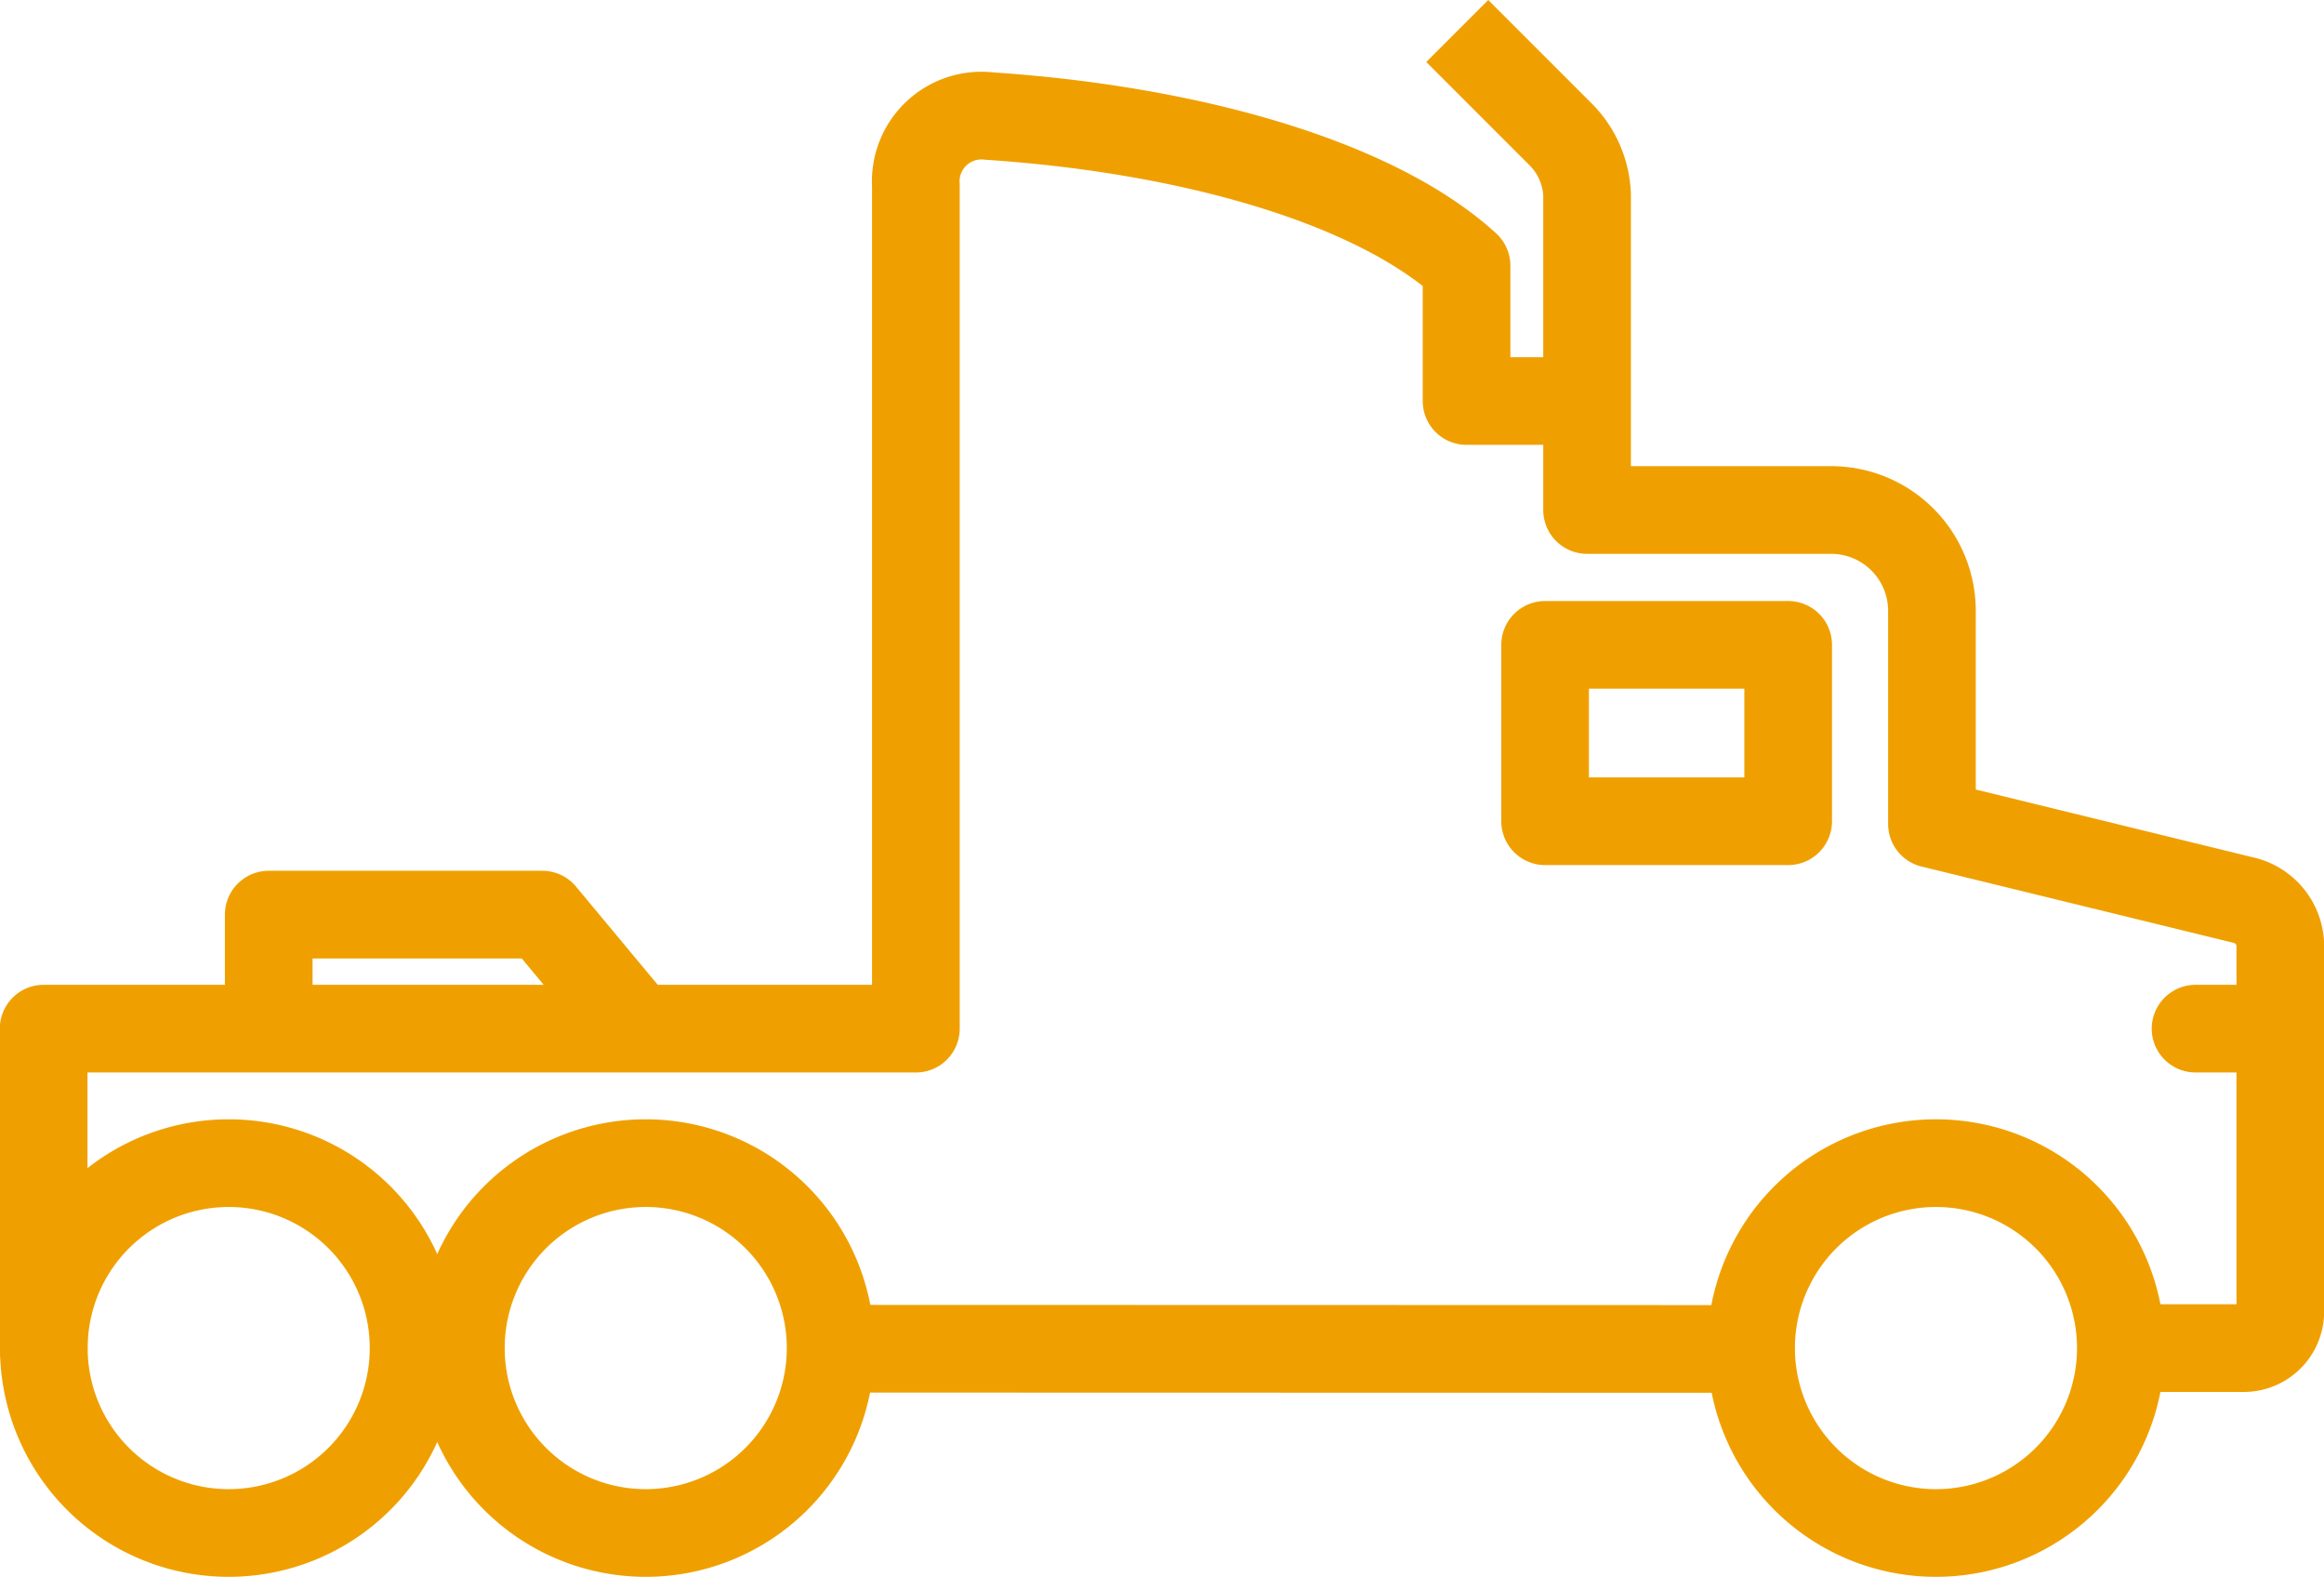
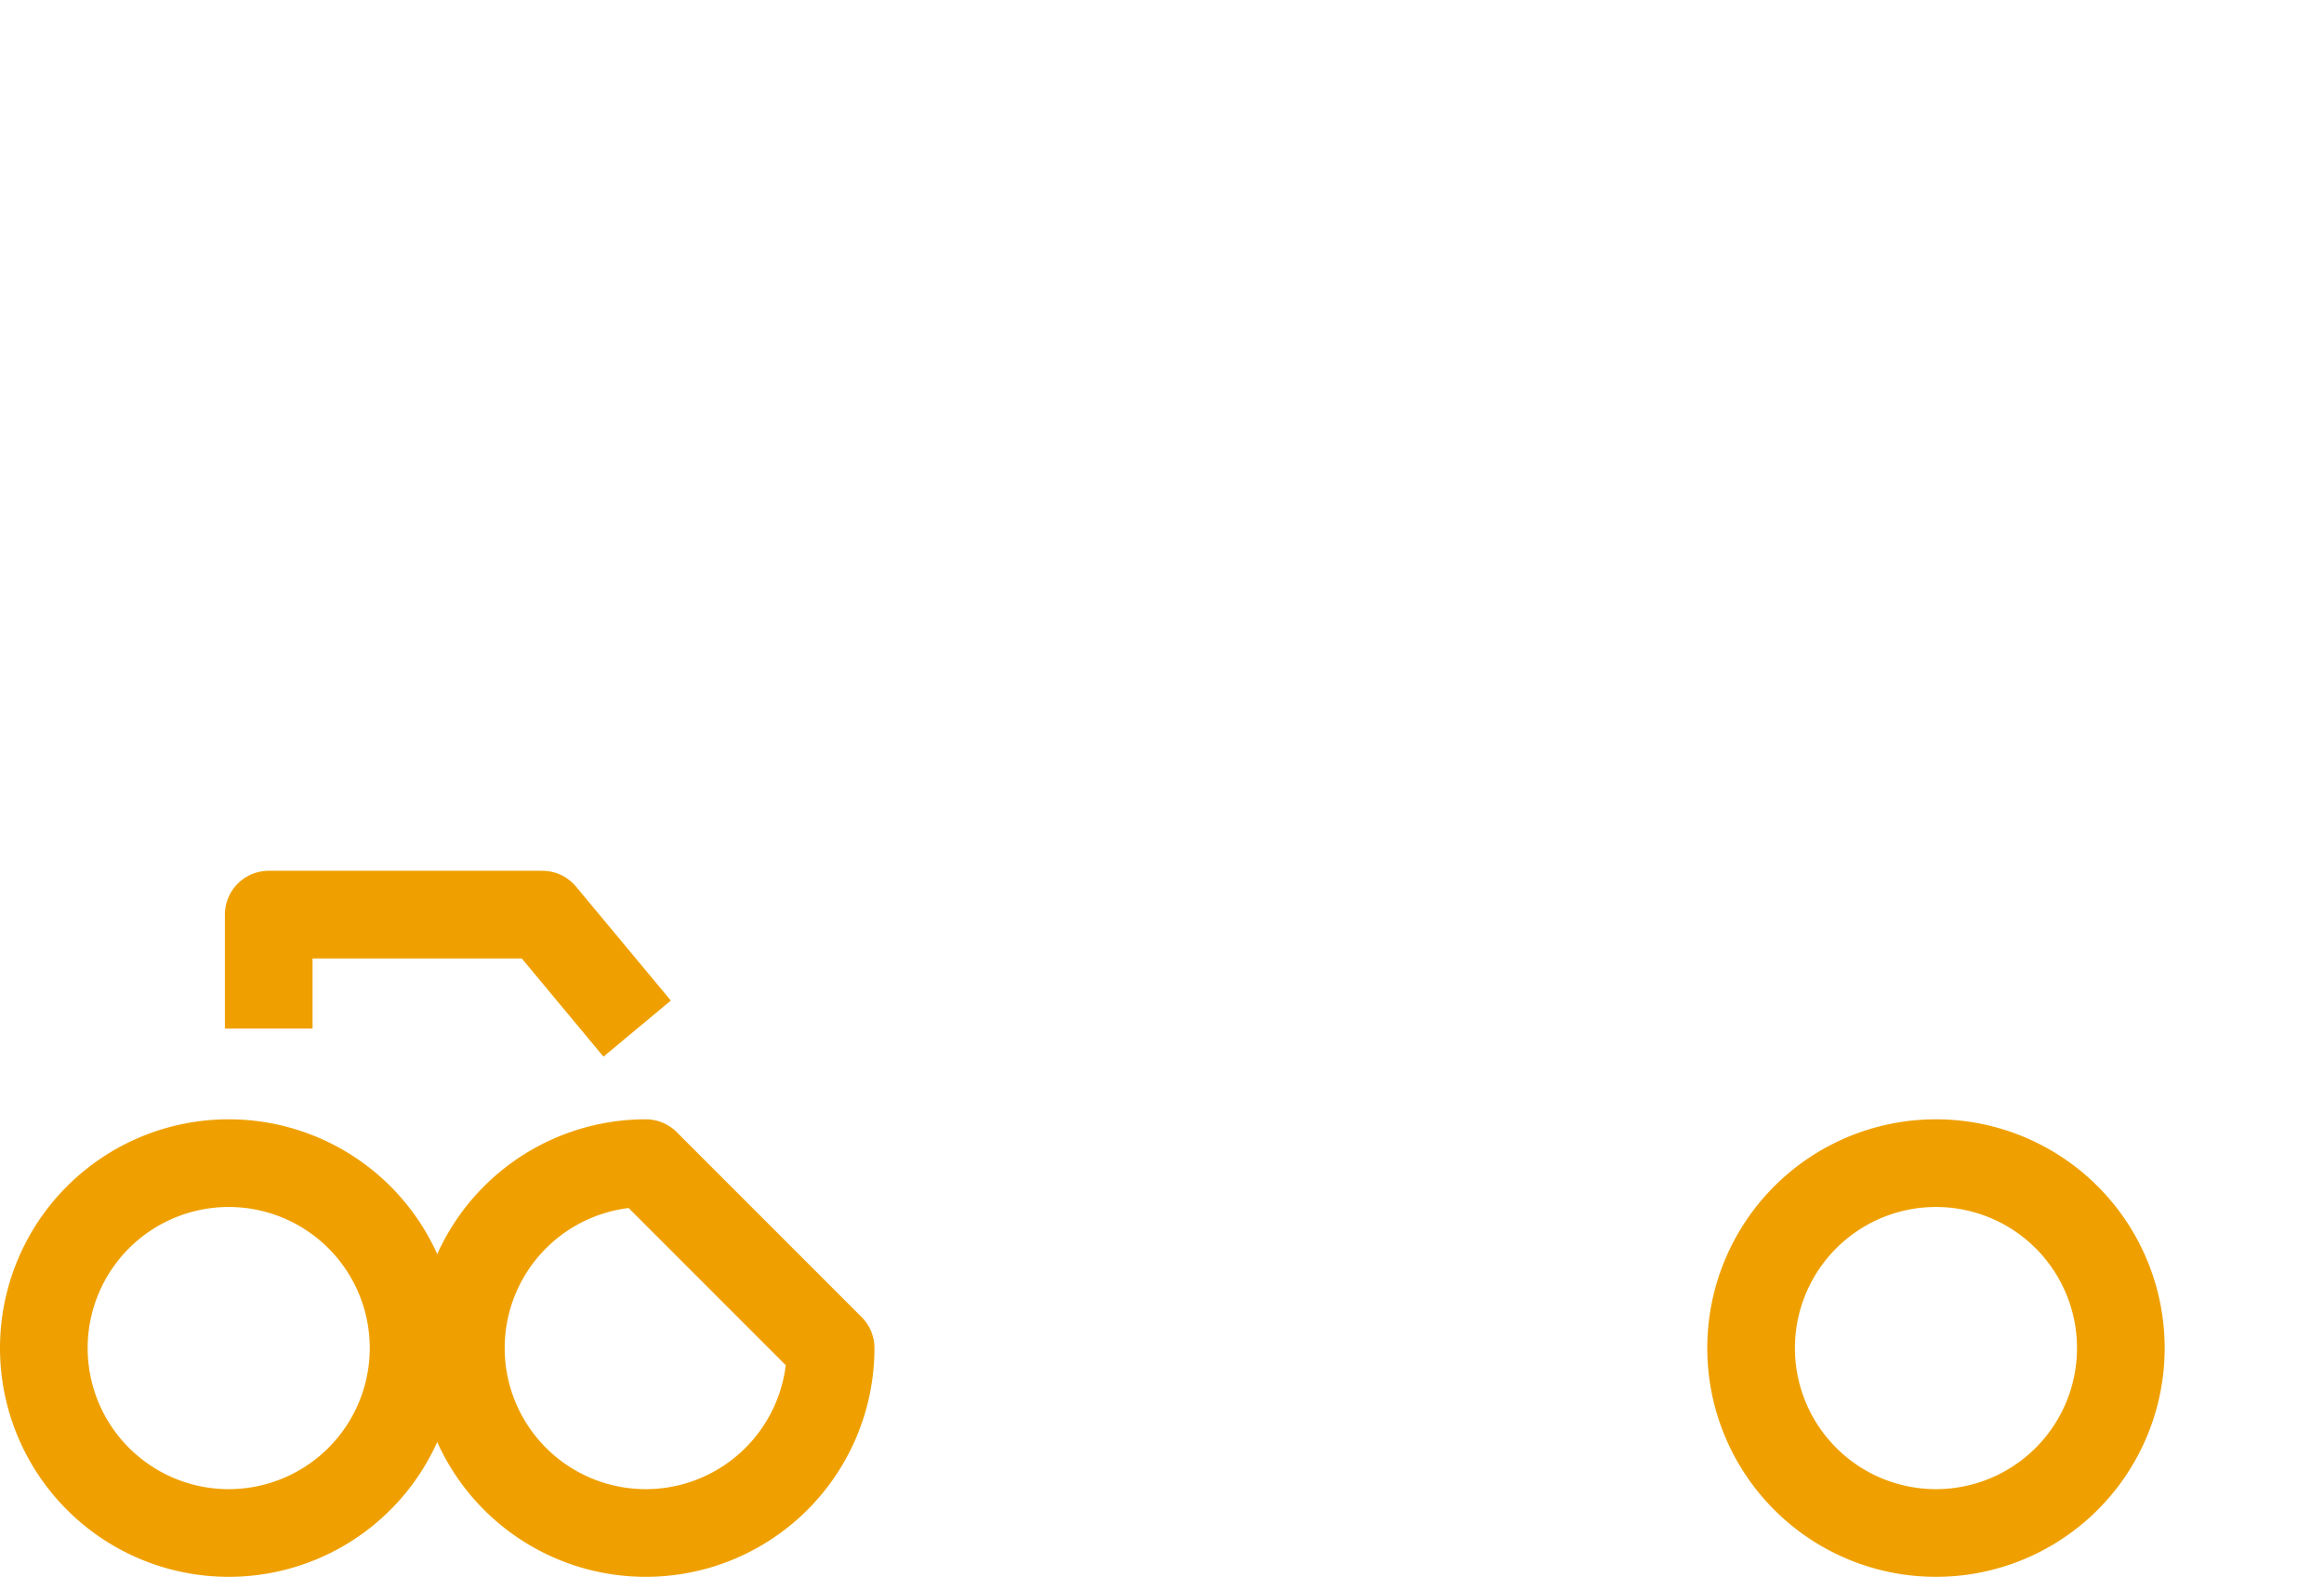
<svg xmlns="http://www.w3.org/2000/svg" width="53.023" height="35.968" viewBox="0 0 53.023 35.968">
  <g id="Group_90370" data-name="Group 90370" transform="translate(-129.972 -31.586)">
-     <line id="Line_1224" data-name="Line 1224" x1="20.996" y1="0.005" transform="translate(148.928 62.35)" fill="none" stroke="#efa000" stroke-linejoin="round" stroke-width="2" />
-     <path id="Path_71857" data-name="Path 71857" d="M174.32,32.293l2.39,2.39a2.069,2.069,0,0,1,.572,1.345v7.191h5.568a2.3,2.3,0,0,1,2.3,2.293V50.38l7.138,1.745a1.08,1.08,0,0,1,.81,1.007v8.375a.833.833,0,0,1-.831.829h-2.8" transform="translate(-11.1)" fill="none" stroke="#efa000" stroke-linejoin="round" stroke-width="2" />
    <path id="Path_71858" data-name="Path 71858" d="M191.767,71.224a4.218,4.218,0,1,1-4.218-4.218A4.218,4.218,0,0,1,191.767,71.224Z" transform="translate(-13.407 -8.889)" fill="none" stroke="#efa000" stroke-linejoin="round" stroke-width="2" />
-     <path id="Path_71859" data-name="Path 71859" d="M166.091,41.4h-2.659V38.314c-2.086-1.907-6.3-3.107-10.882-3.413a1.5,1.5,0,0,0-1.682,1.582l0,19.233h-19.9v7.306" transform="translate(0 -0.667)" fill="none" stroke="#efa000" stroke-linecap="round" stroke-linejoin="round" stroke-width="2" />
-     <rect id="Rectangle_12150" data-name="Rectangle 12150" width="5.546" height="4.023" transform="translate(165.224 46.295)" fill="none" stroke="#efa000" stroke-linejoin="round" stroke-width="2" />
-     <path id="Path_71860" data-name="Path 71860" d="M152.2,71.224a4.218,4.218,0,1,1-4.218-4.218A4.218,4.218,0,0,1,152.2,71.224Z" transform="translate(-3.277 -8.889)" fill="none" stroke="#efa000" stroke-linejoin="round" stroke-width="2" />
+     <path id="Path_71860" data-name="Path 71860" d="M152.2,71.224a4.218,4.218,0,1,1-4.218-4.218Z" transform="translate(-3.277 -8.889)" fill="none" stroke="#efa000" stroke-linejoin="round" stroke-width="2" />
    <path id="Path_71861" data-name="Path 71861" d="M139.408,71.224a4.218,4.218,0,1,1-4.217-4.218A4.217,4.217,0,0,1,139.408,71.224Z" transform="translate(0 -8.889)" fill="none" stroke="#efa000" stroke-linejoin="round" stroke-width="2" />
-     <line id="Line_1225" data-name="Line 1225" x1="1.931" transform="translate(180.064 55.049)" fill="none" stroke="#efa000" stroke-linecap="round" stroke-linejoin="round" stroke-width="2" />
    <path id="Path_71862" data-name="Path 71862" d="M146.275,61.986l-2.164-2.6h-6.242v2.6" transform="translate(-1.766 -6.938)" fill="none" stroke="#efa000" stroke-linejoin="round" stroke-width="2" />
  </g>
</svg>